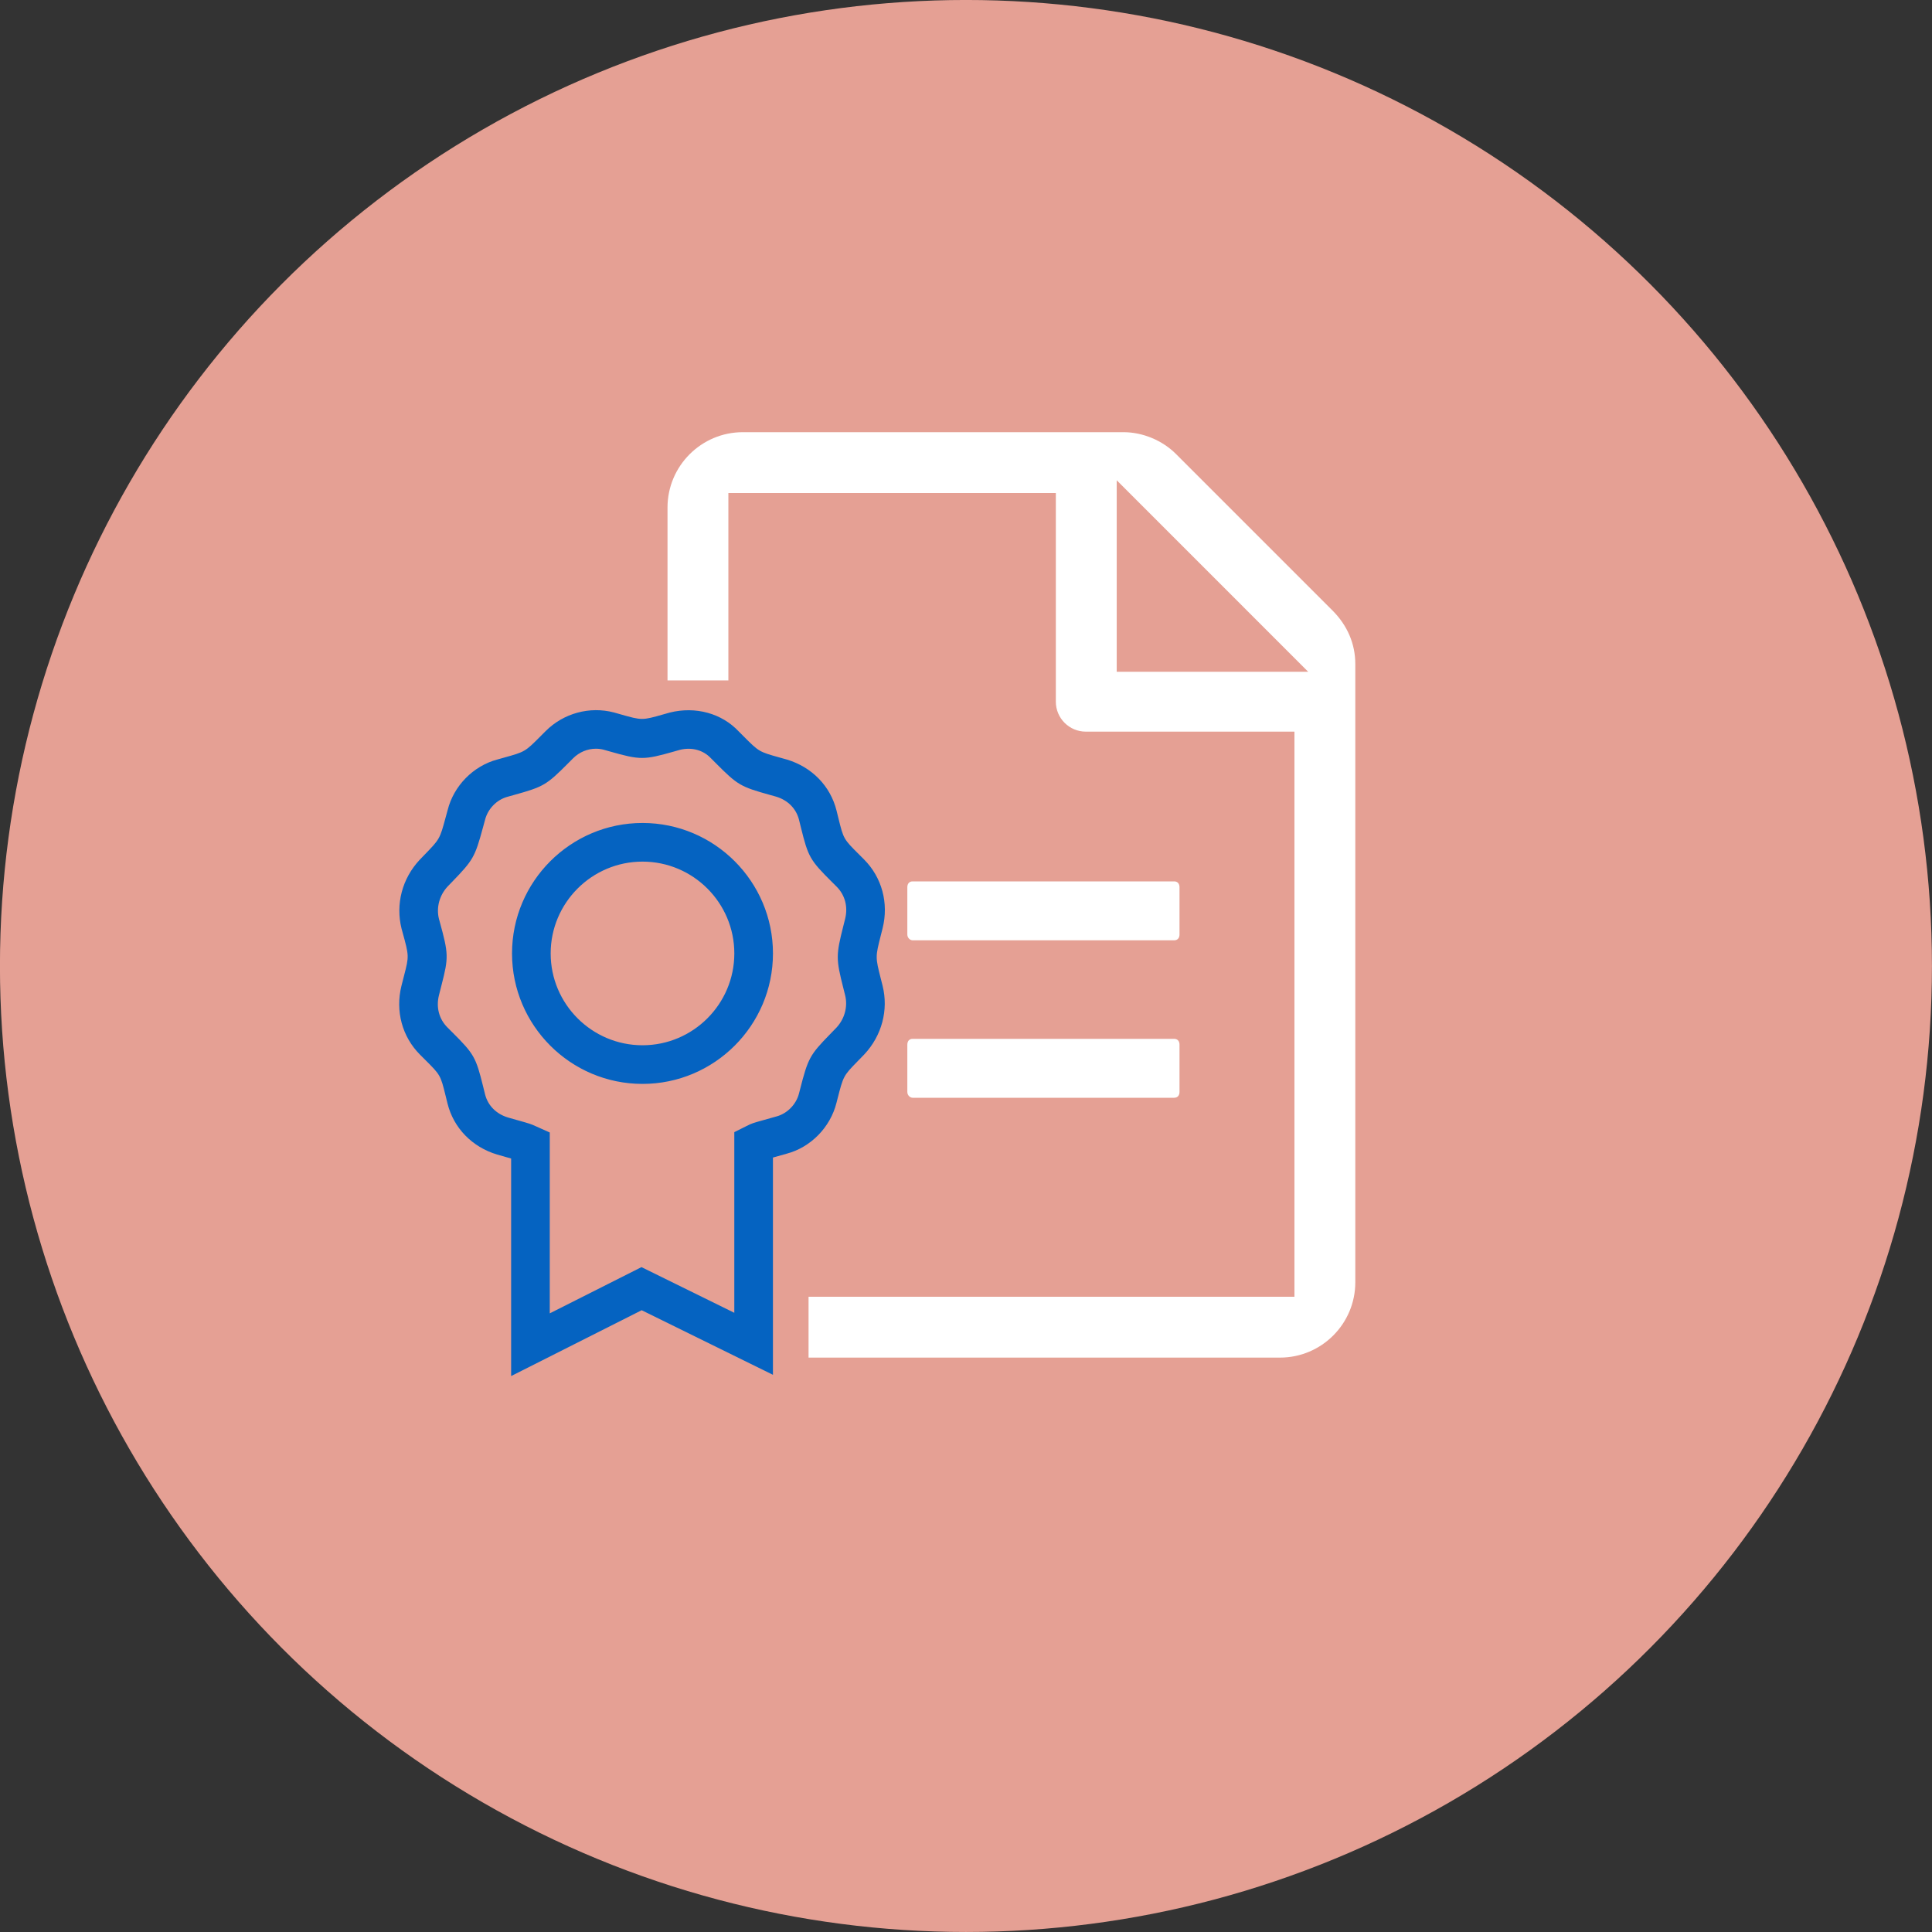
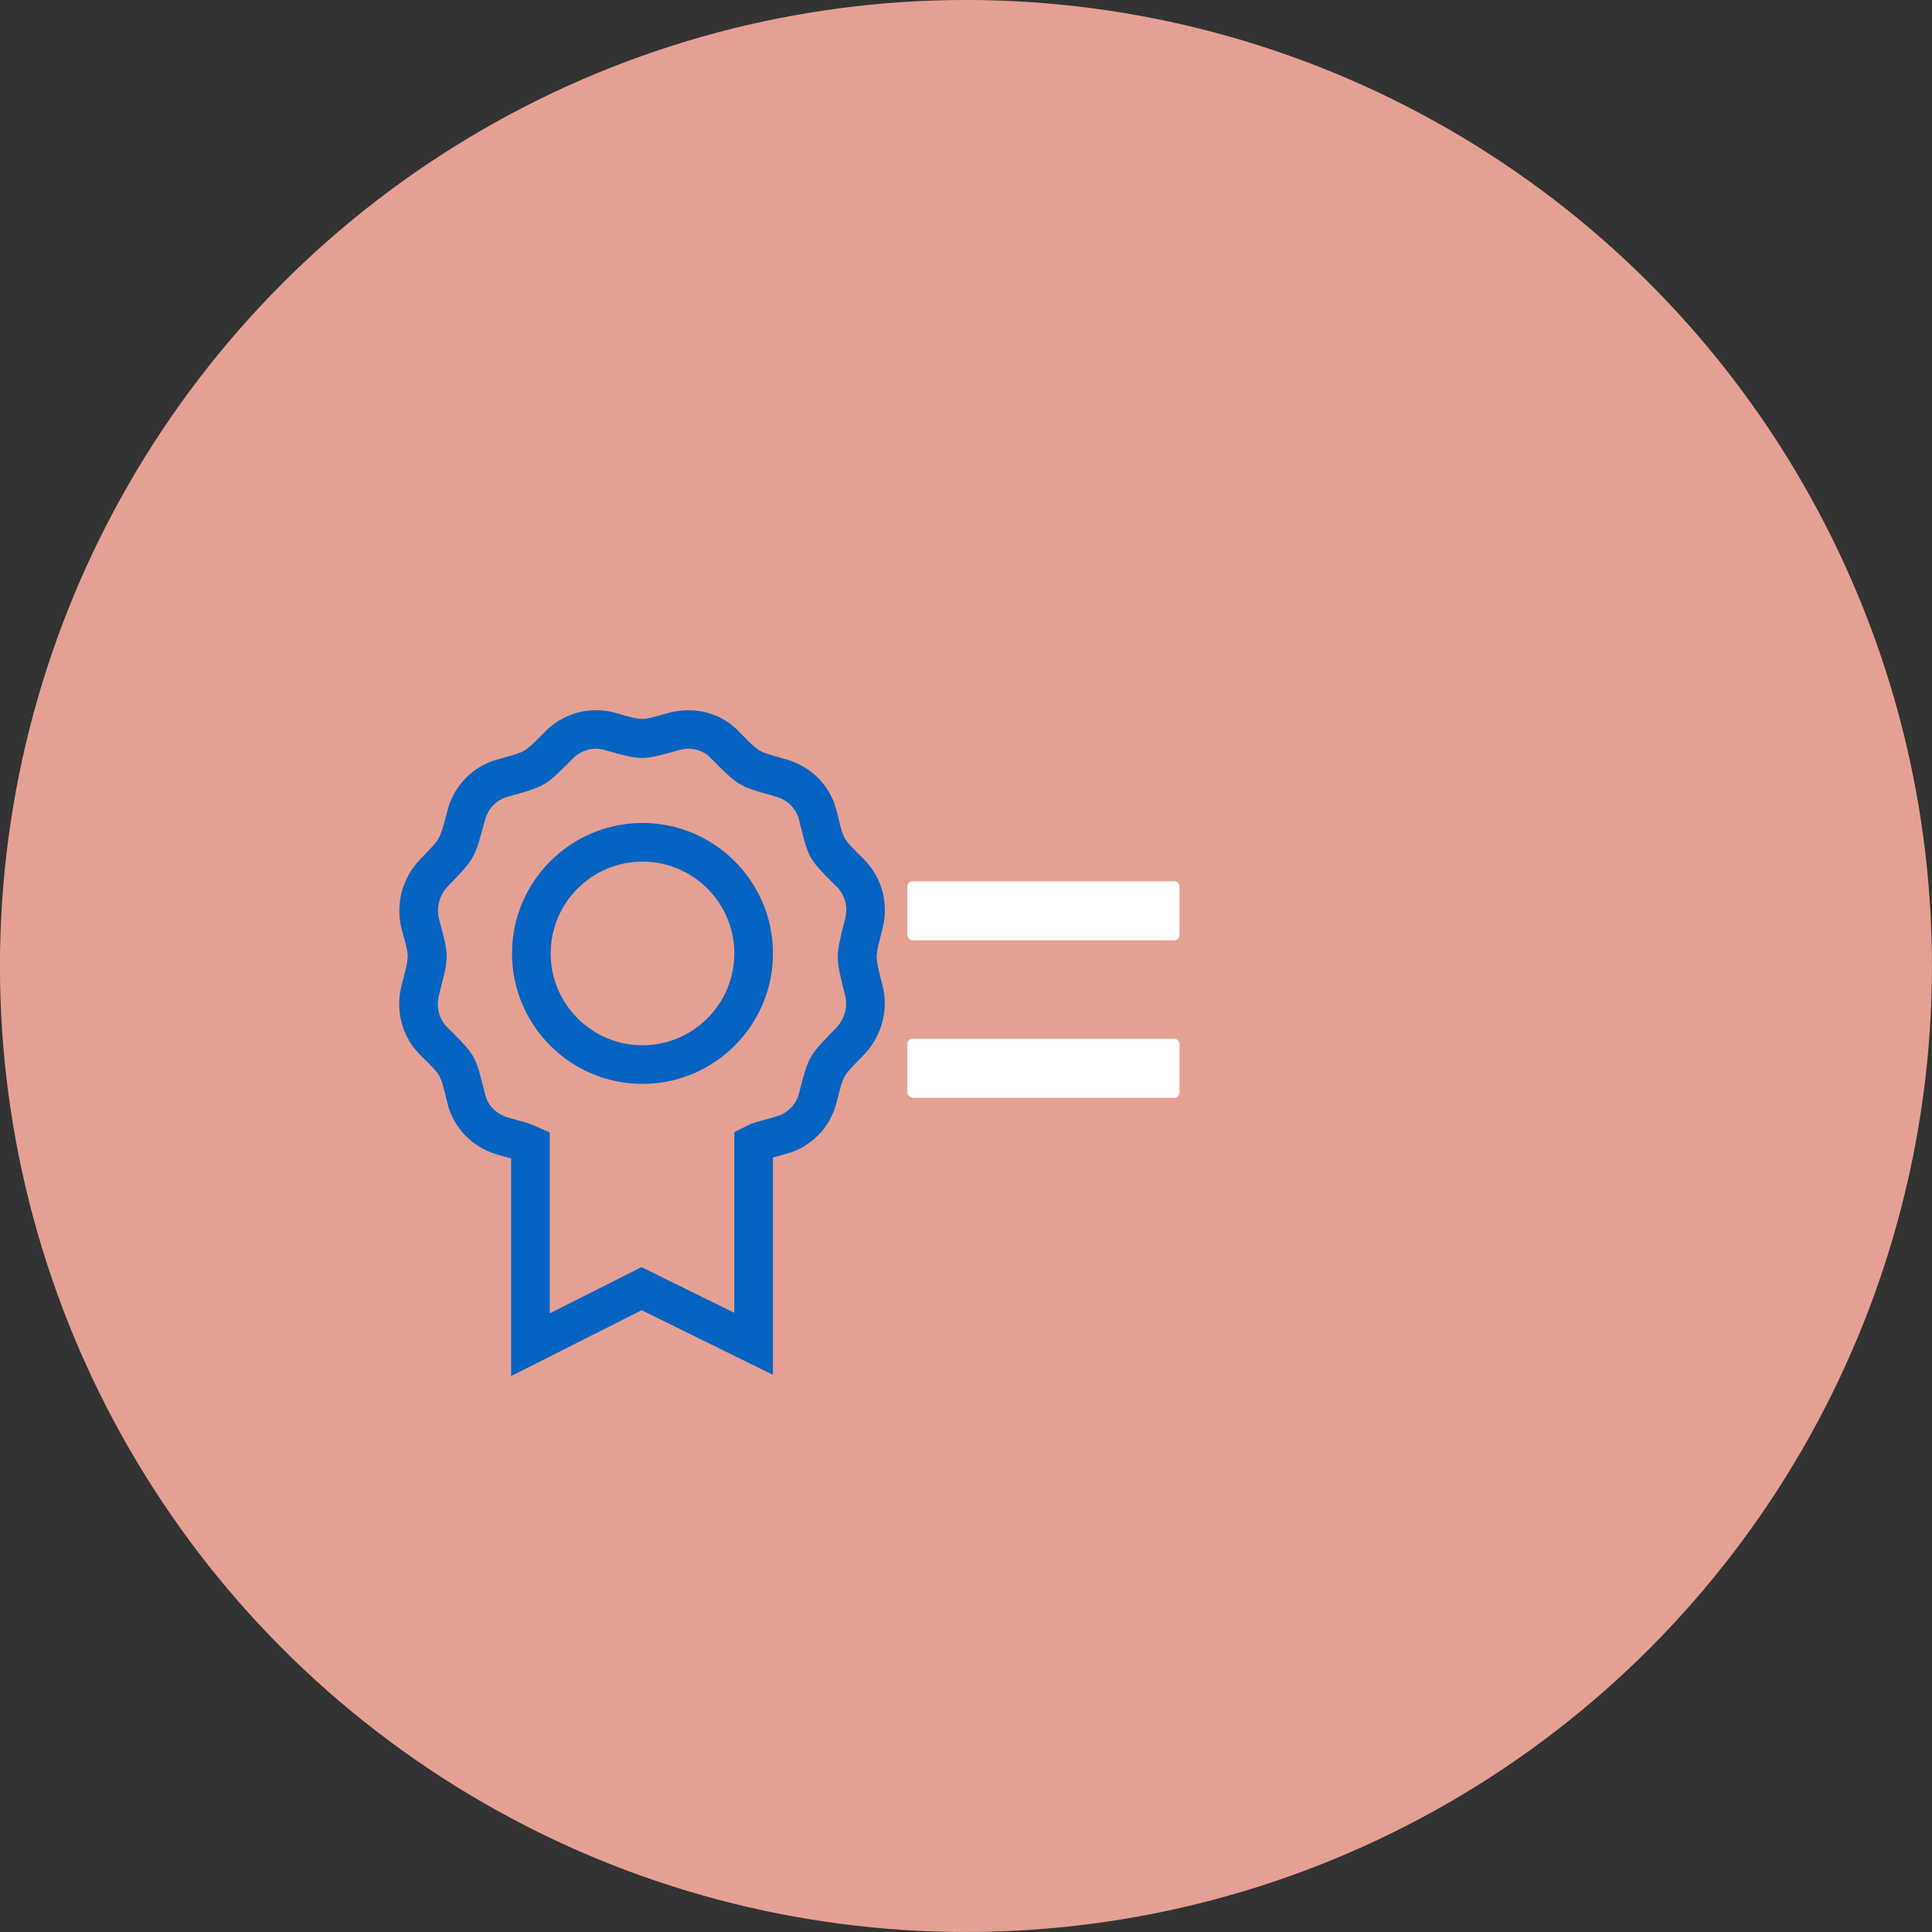
<svg xmlns="http://www.w3.org/2000/svg" version="1.1" id="Ebene_1" x="0px" y="0px" width="200px" height="200px" viewBox="0 0 200 200" enable-background="new 0 0 200 200" xml:space="preserve">
  <rect x="0" y="0" width="200" height="200" fill="#333333" stroke="none" />
  <circle fill="#E5A094" cx="99.995" cy="99.998" r="100" />
-   <path fill="#FFFFFF" d="M140.301,132.74v-64c0-2.079-0.816-3.995-2.36-5.54L121.74,47c-1.415-1.416-3.448-2.261-5.439-2.261H76.901  c-4.301,0-7.8,3.499-7.8,7.8v17.9h6.3v-19.4h33.899v21.6c0,1.709,1.391,3.1,3.101,3.1h21.6v58.5h-50.3v6.3h48.8  C136.802,140.54,140.301,137.041,140.301,132.74z M115.602,69.54V49.718l19.82,19.822H115.602z" />
  <g>
    <path fill="#0563C1" d="M52.912,142.45V119.93c-0.1-0.028-0.214-0.061-0.345-0.098l-1.104-0.314   c-2.592-0.777-4.501-2.746-5.133-5.272l-0.192-0.778c-0.536-2.177-0.536-2.177-2.168-3.801l-0.48-0.479   c-1.86-1.859-2.582-4.527-1.93-7.138l0.273-1.072c0.517-2.007,0.517-2.007-0.171-4.503l-0.091-0.331   c-0.638-2.55,0.065-5.2,1.87-7.133l0.482-0.499c1.602-1.652,1.602-1.652,2.203-3.867l0.215-0.787   c0.626-2.506,2.656-4.58,5.161-5.239l0.692-0.194c2.161-0.603,2.161-0.603,3.788-2.237l0.508-0.51   c1.848-1.847,4.556-2.585,7.067-1.923l0.657,0.186c2.25,0.64,2.25,0.639,4.496,0l0.623-0.176c2.682-0.672,5.398,0.087,7.149,1.963   l0.46,0.46c1.627,1.634,1.627,1.634,3.788,2.237l0.727,0.204c2.598,0.778,4.507,2.747,5.139,5.274l0.192,0.778   c0.536,2.176,0.536,2.176,2.168,3.8l0.481,0.48c1.86,1.86,2.581,4.528,1.929,7.137v0l-0.185,0.731   c-0.567,2.244-0.567,2.244,0,4.488l0.185,0.731c0.626,2.507-0.077,5.156-1.881,7.089l-0.693,0.713   c-1.486,1.523-1.486,1.523-2.108,3.957l-0.091,0.355c-0.636,2.539-2.666,4.613-5.17,5.272c-0.61,0.175-1.07,0.303-1.408,0.396   v22.489l-13.589-6.685L52.912,142.45z M61.687,77.507c-0.864,0-1.716,0.347-2.367,0.999l-0.501,0.503   c-2.238,2.249-2.549,2.432-5.549,3.269l-0.715,0.2c-1.131,0.298-2.06,1.257-2.344,2.396l-0.224,0.82   c-0.823,3.03-1.002,3.344-3.192,5.603l-0.453,0.468c-0.852,0.913-1.197,2.18-0.901,3.364l0.078,0.284   c0.916,3.326,0.927,3.694,0.188,6.563l-0.266,1.045c-0.313,1.252,0.007,2.469,0.877,3.338l0.475,0.474   c2.289,2.279,2.47,2.598,3.229,5.679l0.189,0.765c0.29,1.162,1.156,2.039,2.376,2.405l1.071,0.304   c1.196,0.339,1.294,0.366,1.814,0.605l1.439,0.643v18.723l9.494-4.786l9.61,4.728V117.2l1.256-0.628   c0.563-0.285,0.707-0.325,1.641-0.585c0.334-0.093,0.795-0.222,1.454-0.409c1.137-0.3,2.065-1.259,2.35-2.397l0.094-0.364   c0.837-3.275,1.013-3.598,3.121-5.759l0.655-0.674c0.852-0.913,1.196-2.18,0.9-3.364l-0.182-0.722c-0.77-3.043-0.77-3.405,0-6.449   l0.182-0.722c0.313-1.251-0.007-2.469-0.876-3.339l-0.475-0.473c-2.29-2.279-2.471-2.597-3.23-5.678l-0.189-0.764   c-0.291-1.163-1.156-2.039-2.375-2.405l-0.684-0.191c-3-0.837-3.311-1.02-5.549-3.269l-0.501-0.502   c-0.818-0.876-2.016-1.186-3.245-0.877l-0.557,0.159c-3.153,0.897-3.528,0.898-6.686,0l-0.614-0.174   C62.236,77.542,61.961,77.507,61.687,77.507z M66.511,112.205c-7.447,0-13.506-6.059-13.506-13.506   c0-7.447,6.059-13.505,13.506-13.505s13.506,6.059,13.506,13.505C80.017,106.146,73.958,112.205,66.511,112.205z M66.511,89.194   c-5.241,0-9.506,4.264-9.506,9.505s4.265,9.506,9.506,9.506s9.506-4.265,9.506-9.506S71.752,89.194,66.511,89.194z" />
  </g>
  <path fill="#FFFFFF" d="M121.55,91.24H94.477c-0.34,0-0.55,0.23-0.55,0.6v4.9c0,0.354,0.29,0.6,0.55,0.6h27.074  c0.34,0,0.551-0.23,0.551-0.6v-4.9C122.102,91.47,121.89,91.24,121.55,91.24z" />
  <path fill="#FFFFFF" d="M121.55,107.54H94.477c-0.34,0-0.55,0.229-0.55,0.6v4.9c0,0.354,0.29,0.6,0.55,0.6h27.074  c0.34,0,0.551-0.229,0.551-0.6v-4.9C122.102,107.77,121.89,107.54,121.55,107.54z" />
</svg>